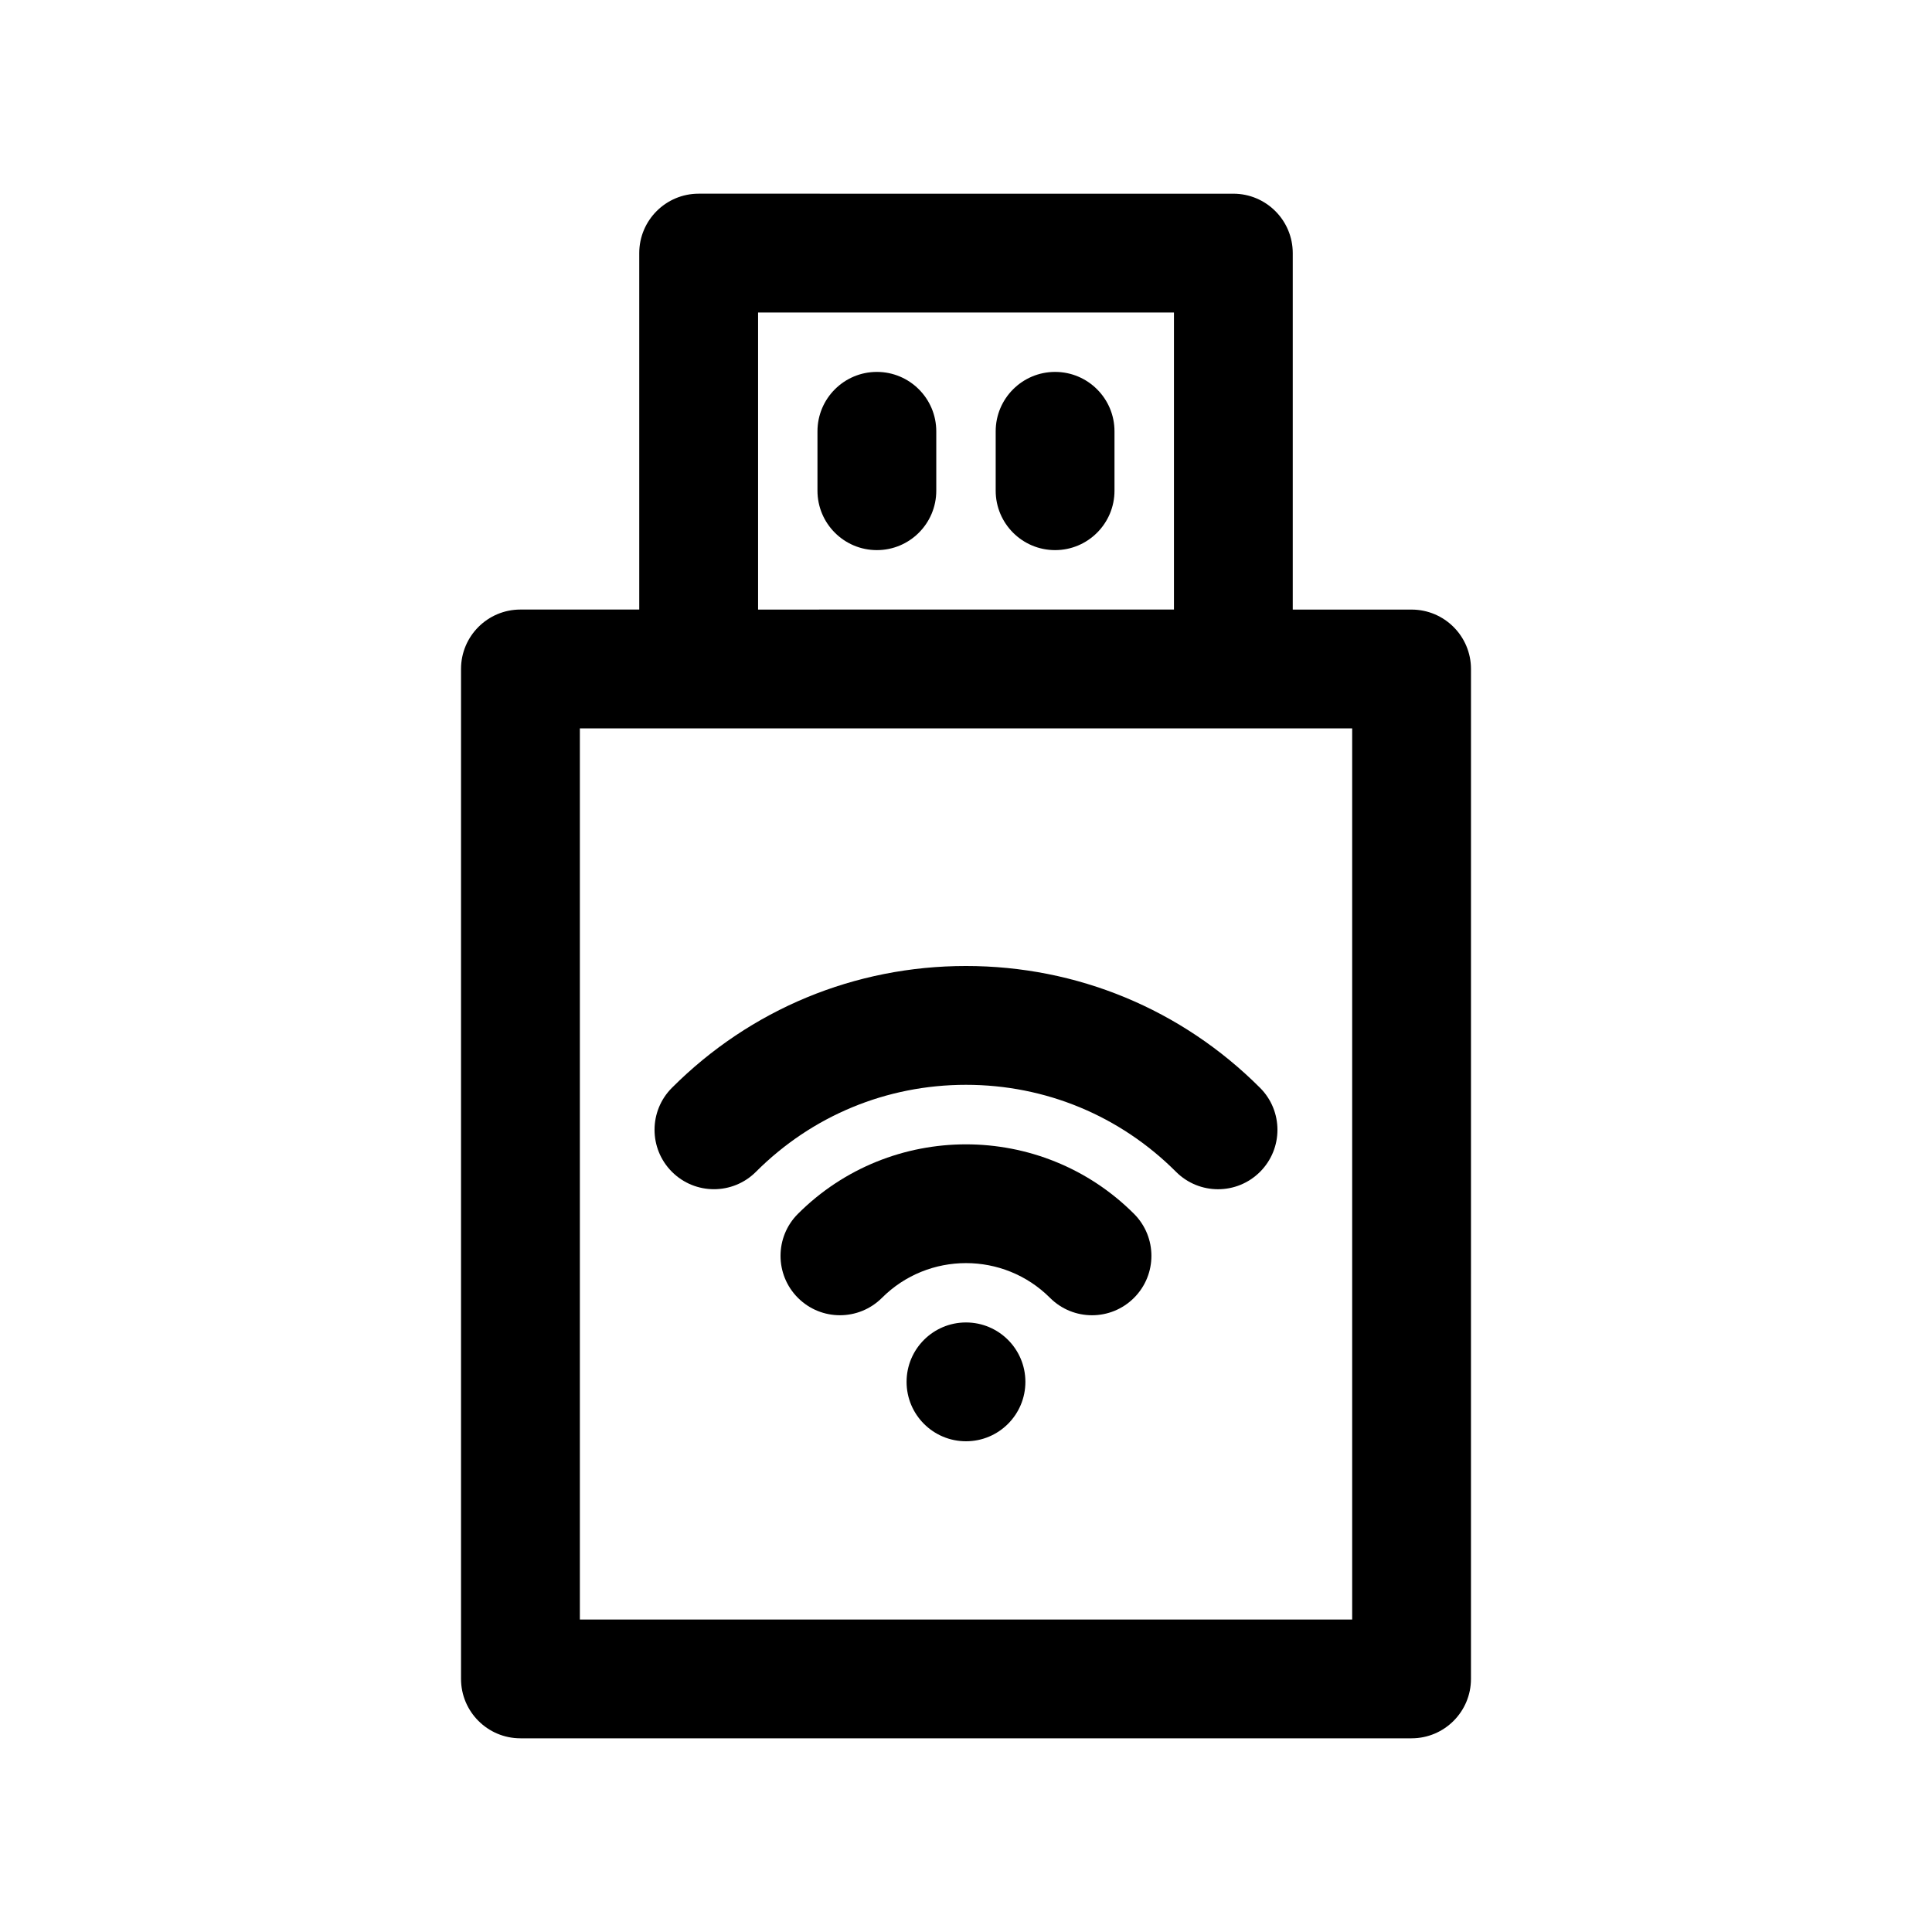
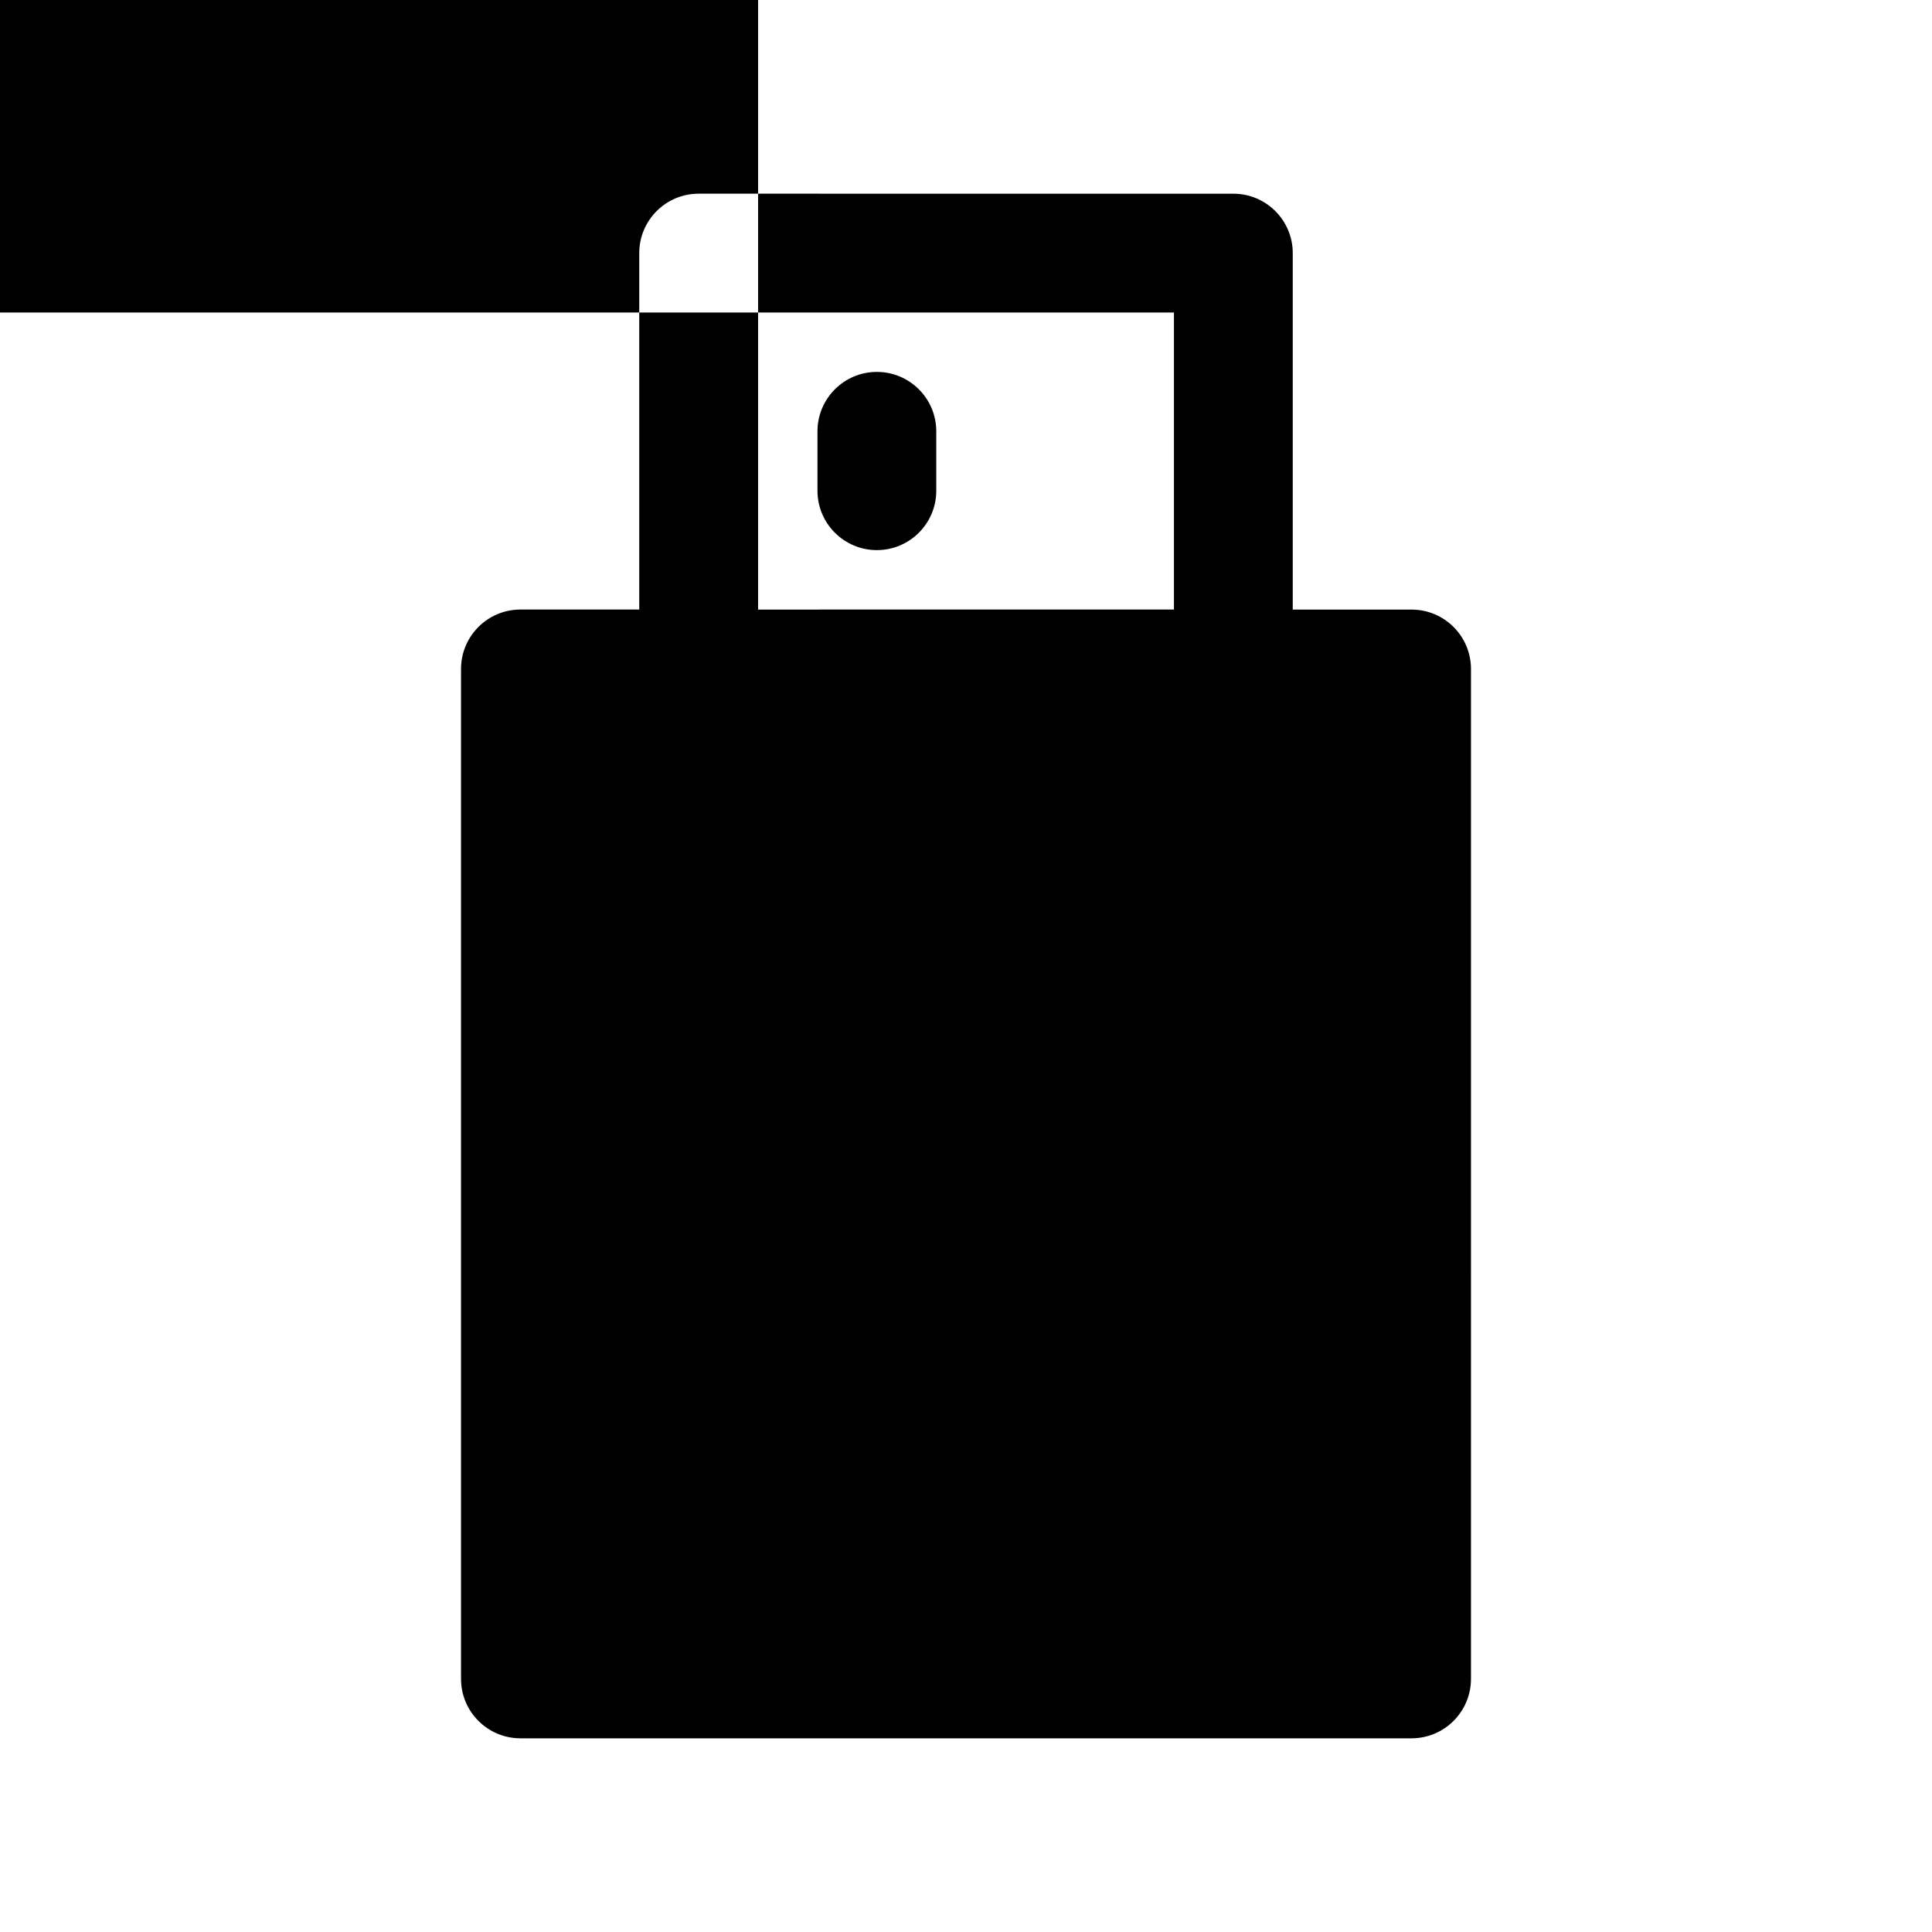
<svg xmlns="http://www.w3.org/2000/svg" fill="#000000" width="800px" height="800px" version="1.1" viewBox="144 144 512 512">
  <g>
    <path d="m376.38 242.56c-8.691 0-15.742 7.055-15.742 15.742v15.742c0 8.691 7.055 15.742 15.742 15.742 8.691 0 15.742-7.055 15.742-15.742v-15.742c0-8.688-7.051-15.742-15.742-15.742z" />
-     <path d="m423.61 242.56c-8.691 0-15.742 7.055-15.742 15.742v15.742c0 8.691 7.055 15.742 15.742 15.742 8.691 0 15.742-7.055 15.742-15.742v-15.742c0.004-8.688-7.051-15.742-15.742-15.742z" />
-     <path d="m518.08 305.54h-31.488v-94.465c0-8.691-7.055-15.742-15.742-15.742l-141.7-0.004c-8.691 0-15.742 7.055-15.742 15.742v94.465h-31.488c-8.691 0-15.742 7.055-15.742 15.742v267.65c0 8.691 7.055 15.742 15.742 15.742h236.16c8.691 0 15.742-7.055 15.742-15.742l0.004-267.64c0-8.691-7.055-15.742-15.746-15.742zm-173.18-78.723h110.21v78.719l-110.21 0.004zm157.44 346.37h-204.67v-236.16h204.67z" />
+     <path d="m518.08 305.54h-31.488v-94.465c0-8.691-7.055-15.742-15.742-15.742l-141.7-0.004c-8.691 0-15.742 7.055-15.742 15.742v94.465h-31.488c-8.691 0-15.742 7.055-15.742 15.742v267.65c0 8.691 7.055 15.742 15.742 15.742h236.16c8.691 0 15.742-7.055 15.742-15.742l0.004-267.64c0-8.691-7.055-15.742-15.746-15.742zm-173.18-78.723h110.21v78.719l-110.21 0.004zh-204.67v-236.16h204.67z" />
    <path d="m415.74 510.21c0 8.695-7.047 15.742-15.742 15.742s-15.746-7.047-15.746-15.742c0-8.695 7.051-15.746 15.746-15.746s15.742 7.051 15.742 15.746" />
-     <path d="m355.46 465.68c-6.148 6.141-6.148 16.113 0 22.262 6.148 6.148 16.105 6.148 22.27 0 12.281-12.273 32.258-12.273 44.531 0 3.078 3.078 7.102 4.613 11.133 4.613s8.055-1.535 11.133-4.613c6.148-6.148 6.148-16.113 0-22.262-24.555-24.555-64.504-24.555-89.066 0z" />
    <path d="m322.07 432.28c-6.148 6.148-6.148 16.113 0 22.262 6.148 6.148 16.121 6.148 22.262 0 14.863-14.871 34.637-23.055 55.664-23.055s40.801 8.188 55.664 23.059c3.078 3.078 7.102 4.613 11.133 4.613s8.055-1.535 11.133-4.613c6.148-6.148 6.148-16.113 0-22.262-20.82-20.824-48.496-32.285-77.93-32.285-29.441 0-57.113 11.461-77.926 32.281z" />
  </g>
</svg>